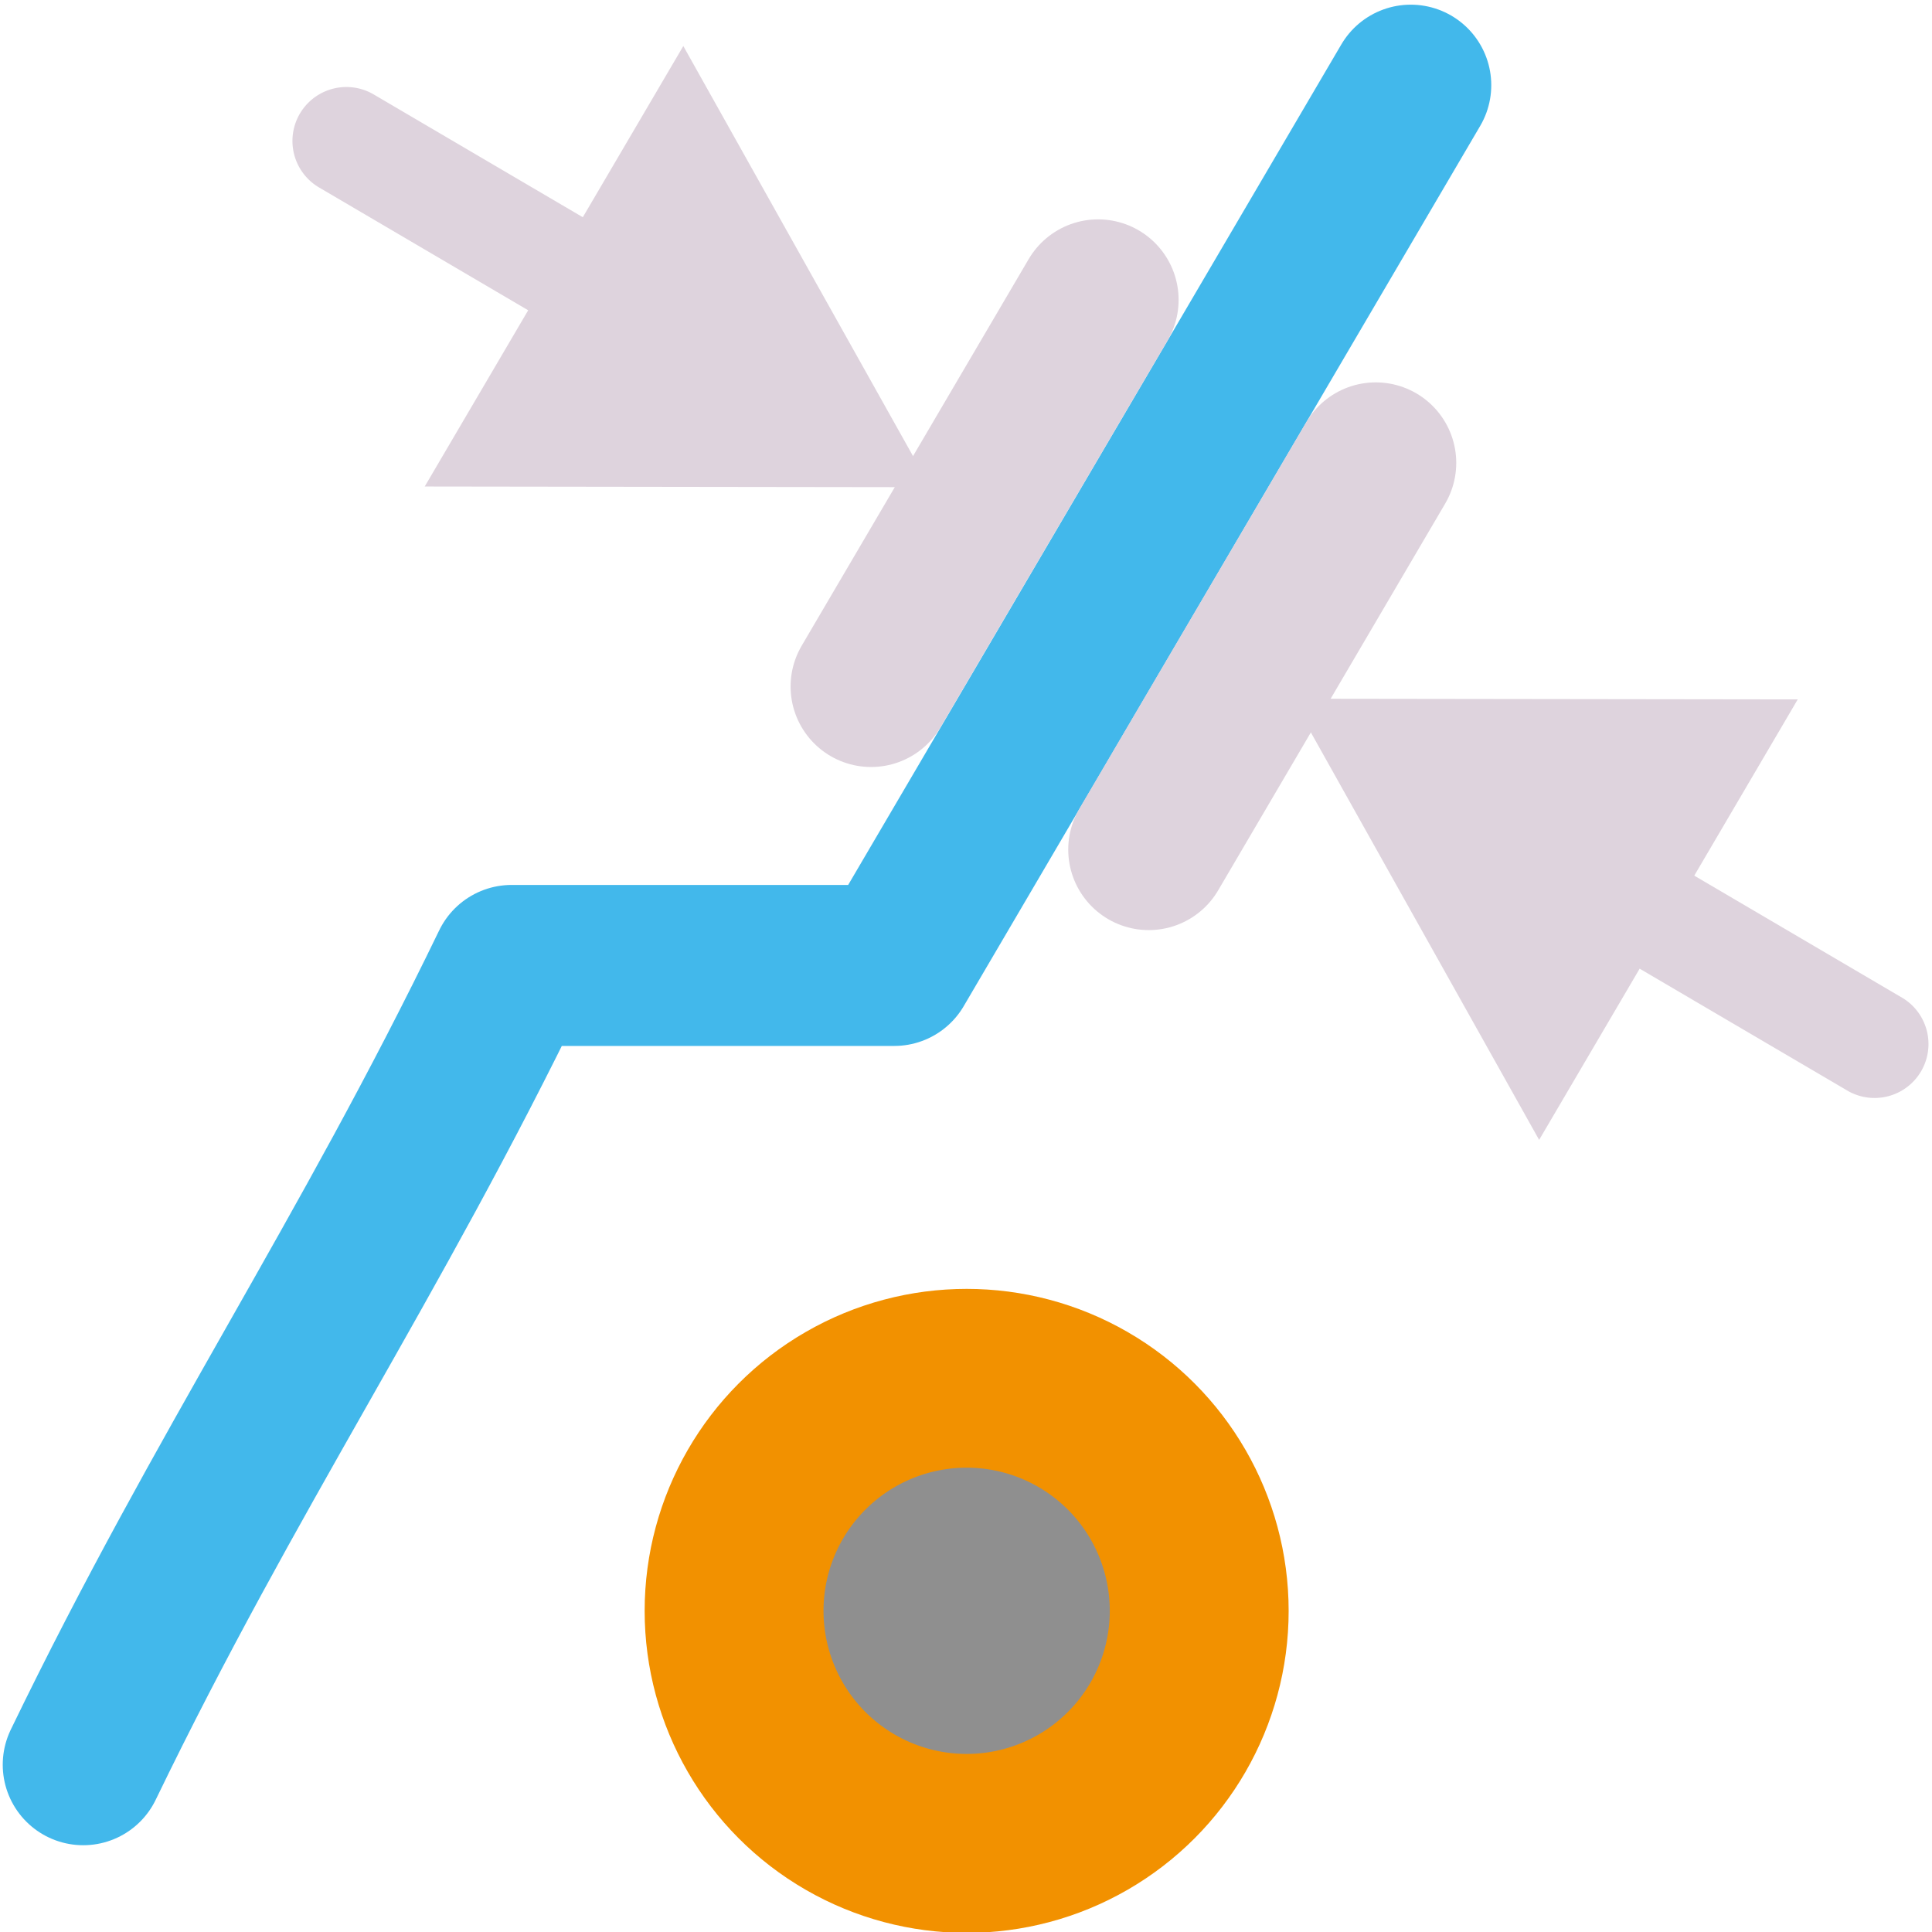
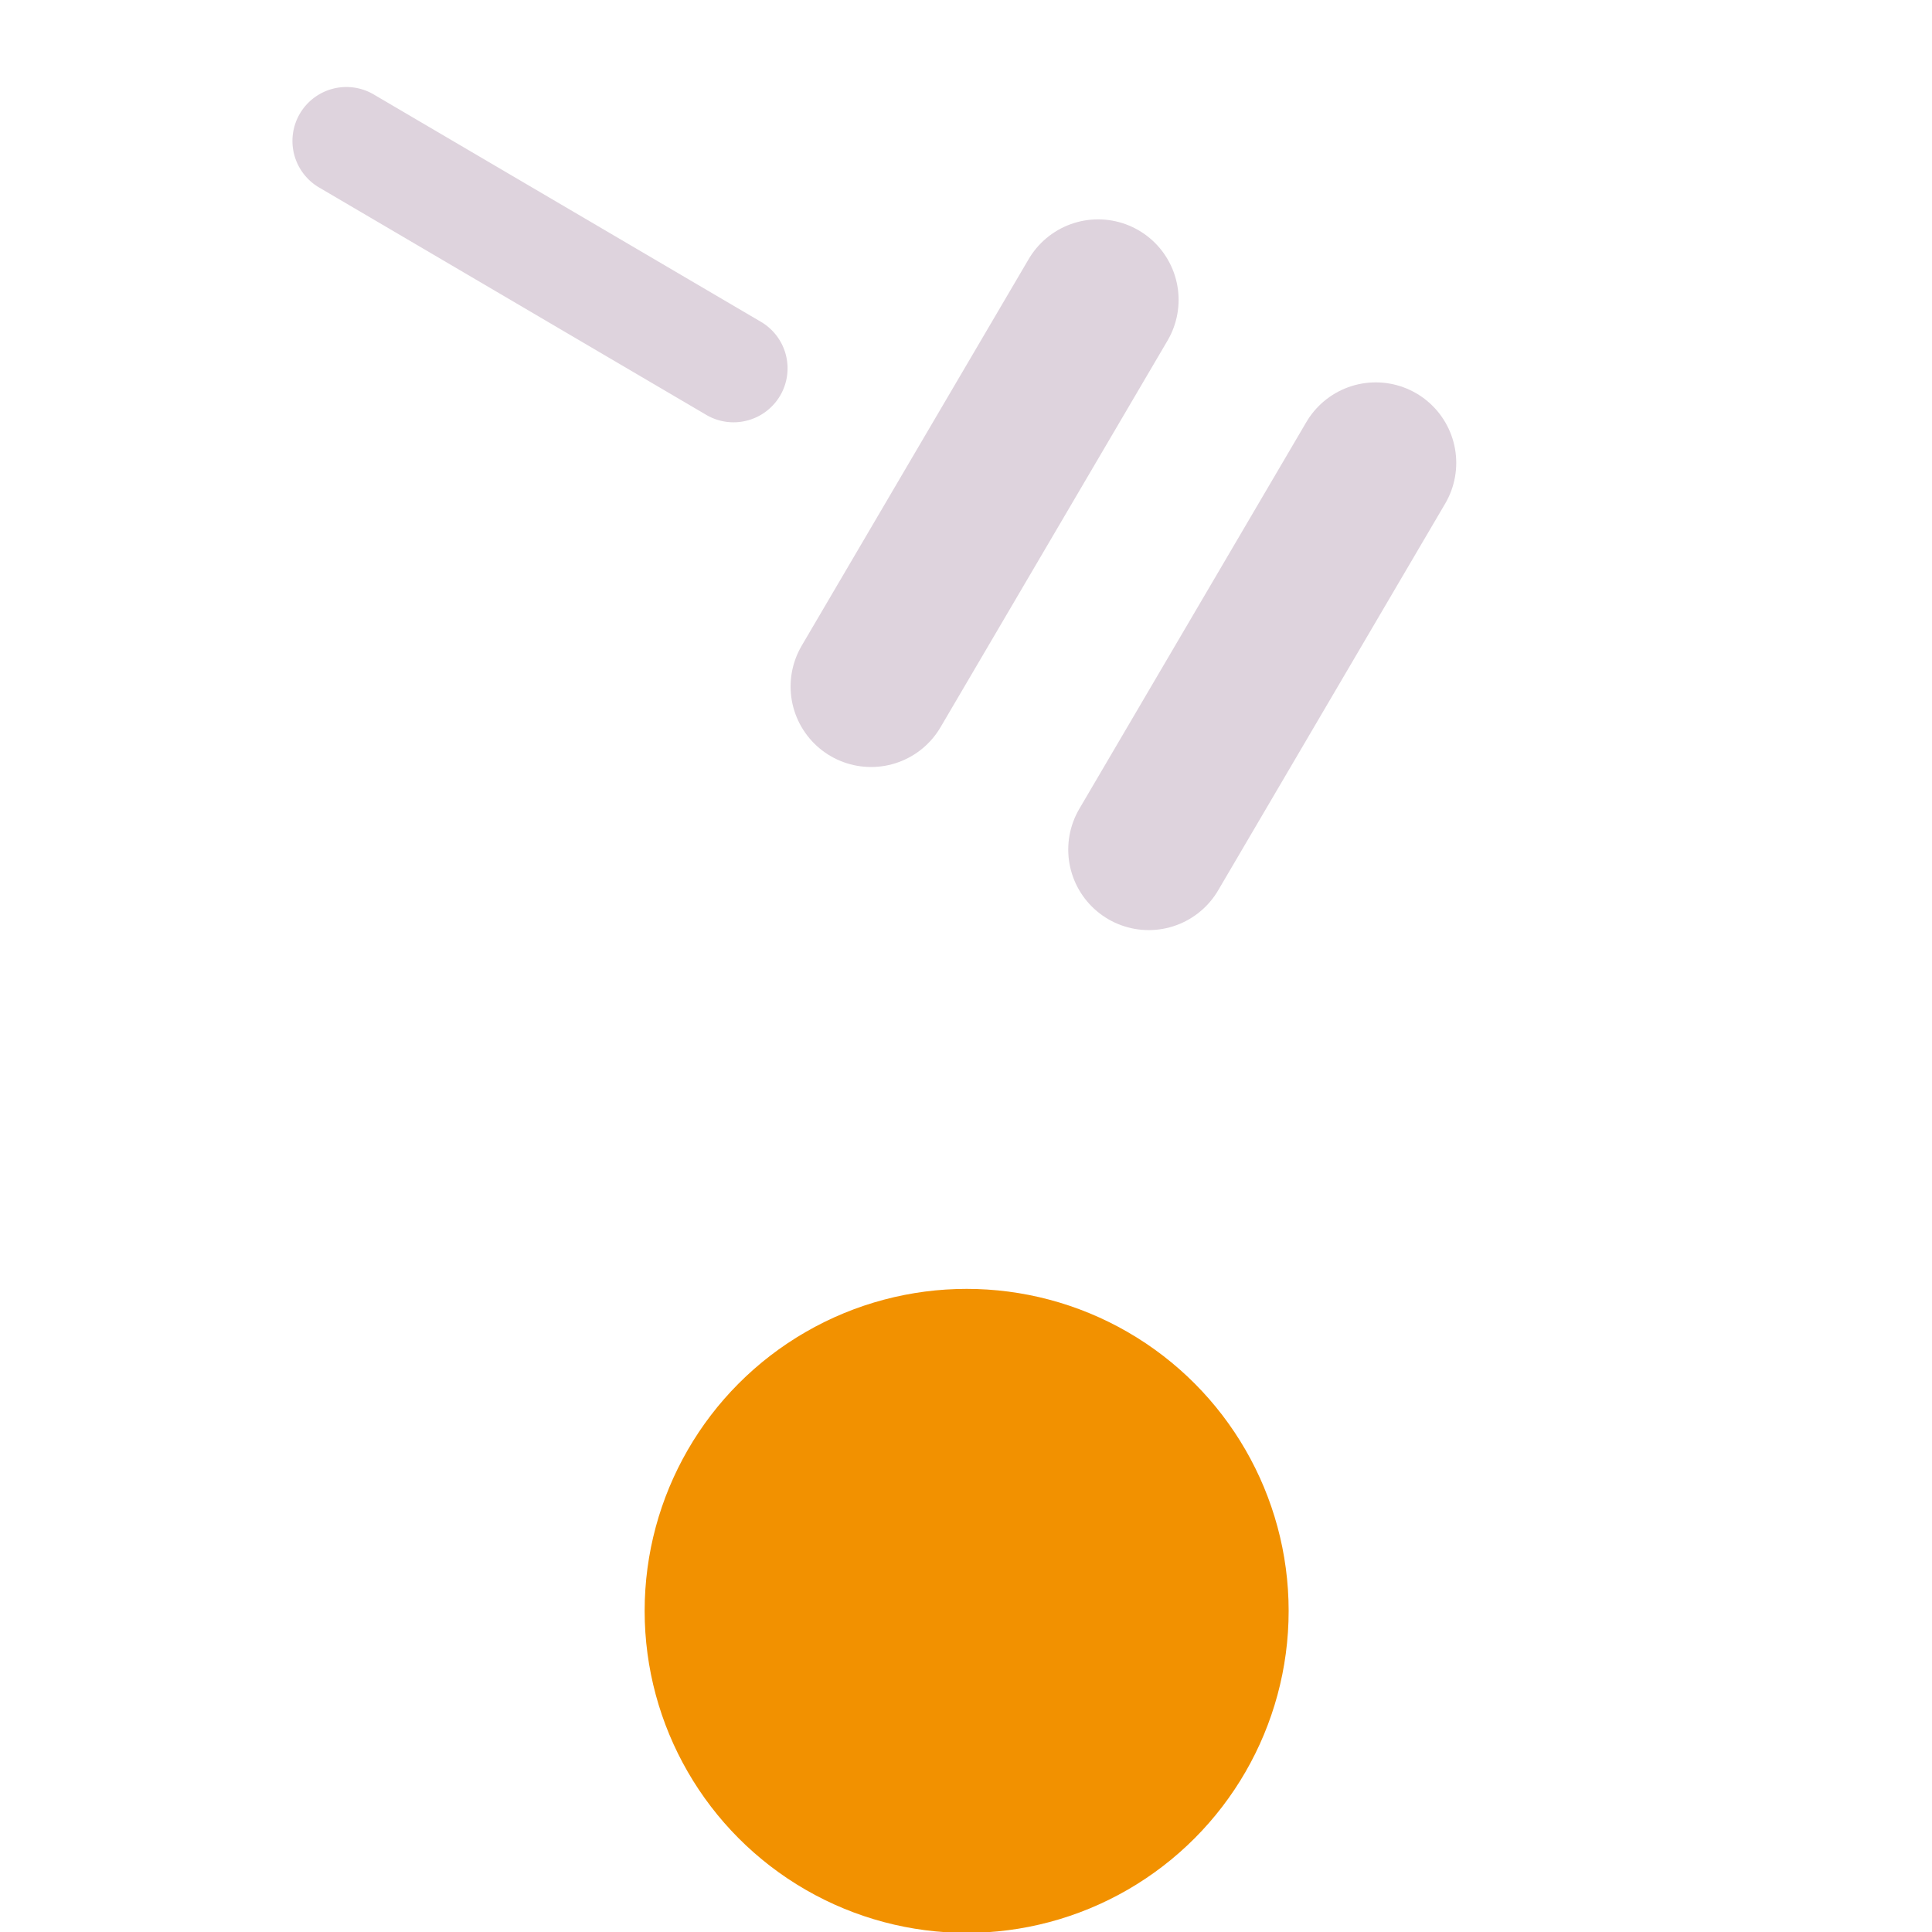
<svg xmlns="http://www.w3.org/2000/svg" xmlns:ns1="http://sodipodi.sourceforge.net/DTD/sodipodi-0.dtd" xmlns:ns2="http://www.inkscape.org/namespaces/inkscape" id="Слой_1" data-name="Слой 1" viewBox="0 0 24 24" version="1.1" ns1:docname="width_track_via.svg" ns2:version="1.0.1 (3bc2e813f5, 2020-09-07)">
  <ns1:namedview pagecolor="#ffffff" bordercolor="#666666" borderopacity="1" objecttolerance="10" gridtolerance="10" guidetolerance="10" ns2:pageopacity="0" ns2:pageshadow="2" ns2:window-width="3286" ns2:window-height="1585" id="namedview30" showgrid="true" ns2:zoom="45.254834" ns2:cx="6.9073352" ns2:cy="12.848407" ns2:window-x="0" ns2:window-y="37" ns2:window-maximized="0" ns2:document-rotation="0" ns2:current-layer="Слой_1" ns2:snap-global="false">
    <ns2:grid type="xygrid" id="grid_kicad" spacingx="0.5" spacingy="0.5" color="#9999ff" opacity="0.13" empspacing="2" />
  </ns1:namedview>
  <defs id="defs160398">
    <style id="style160396">.cls-1,.cls-2{fill:none;stroke-linecap:round;stroke-linejoin:round;}.cls-1{stroke:#42B8EB;stroke-width:2px;}.cls-2{stroke:#DED3DD;}.cls-3{fill:#DED3DD;}.cls-4{fill:#f29100;}.cls-5{fill:#8f8f8f;}</style>
  </defs>
  <title id="title160400">width_track_via</title>
-   <path id="polyline160402" style="fill:none;stroke:#42B8EB;stroke-width:2px;stroke-linecap:round;stroke-linejoin:round" d="M 17.525,1.058 11.109,11.993 H 6.356 C 4.572,15.681 2.818,18.234 1.034,21.922" ns1:nodetypes="cccc" />
  <circle class="cls-4" cx="12.008" cy="20.011" r="4" id="circle160416" />
-   <path class="cls-5" d="m 12.008,21.788 a 1.778,1.778 0 1 1 1.778,-1.778 1.778,1.778 0 0 1 -1.778,1.778 z" id="path160418" />
  <line class="cls-2" x1="10.821" y1="8.528" x2="13.641" y2="3.725" id="line160380" style="fill:none;stroke:#DED3DD;stroke-width:2;stroke-linecap:round;stroke-linejoin:round;stroke-miterlimit:4;stroke-dasharray:none" />
  <line class="cls-2" x1="17.09" y1="5.75" x2="14.27" y2="10.554" id="line160386" style="fill:none;stroke:#DED3DD;stroke-width:2;stroke-linecap:round;stroke-linejoin:round;stroke-miterlimit:4;stroke-dasharray:none" />
  <path class="cls-5" d="M 9.282,5.224 A 0.668,0.668 0 0 1 8.774,5.154 L 3.964,2.329 A 0.67,0.67 0 0 1 4.642,1.173 L 9.453,3.998 A 0.67,0.67 0 0 1 9.282,5.224 Z" id="path27513" style="fill:#DED3DD;stroke:none;stroke-width:1;stroke-linecap:round;stroke-linejoin:round;stroke-miterlimit:4;stroke-dasharray:none" />
-   <polygon class="cls-5" points="16.038,14.028 13.984,16.082 11.178,11.222 " id="polygon858" transform="matrix(-1.392,0.974,0.172,-1.69,25.188,14.13)" style="fill:#DED3DD;stroke:none;stroke-width:0.677;stroke-linecap:round;stroke-linejoin:round;stroke-miterlimit:4;stroke-dasharray:none" />
-   <path class="cls-5" d="m 18.326,9.507 a 0.668,0.668 0 0 1 0.508,0.071 l 4.81,2.825 a 0.67,0.67 0 0 1 -0.678,1.155 L 18.155,10.734 a 0.67,0.67 0 0 1 0.171,-1.226 z" id="path849" style="fill:#DED3DD;stroke:none;stroke-width:1;stroke-linecap:round;stroke-linejoin:round;stroke-miterlimit:4;stroke-dasharray:none" ns2:transform-center-x="-4.4573444" ns2:transform-center-y="2.6531702" />
-   <polygon class="cls-5" points="16.038,14.028 13.984,16.082 11.178,11.222 " id="polygon851" transform="matrix(1.392,-0.974,-0.172,1.69,2.42,0.602)" style="fill:#DED3DD;stroke:none;stroke-width:0.677;stroke-linecap:round;stroke-linejoin:round;stroke-miterlimit:4;stroke-dasharray:none" ns2:transform-center-x="-2.7473125" ns2:transform-center-y="2.5083783" />
</svg>